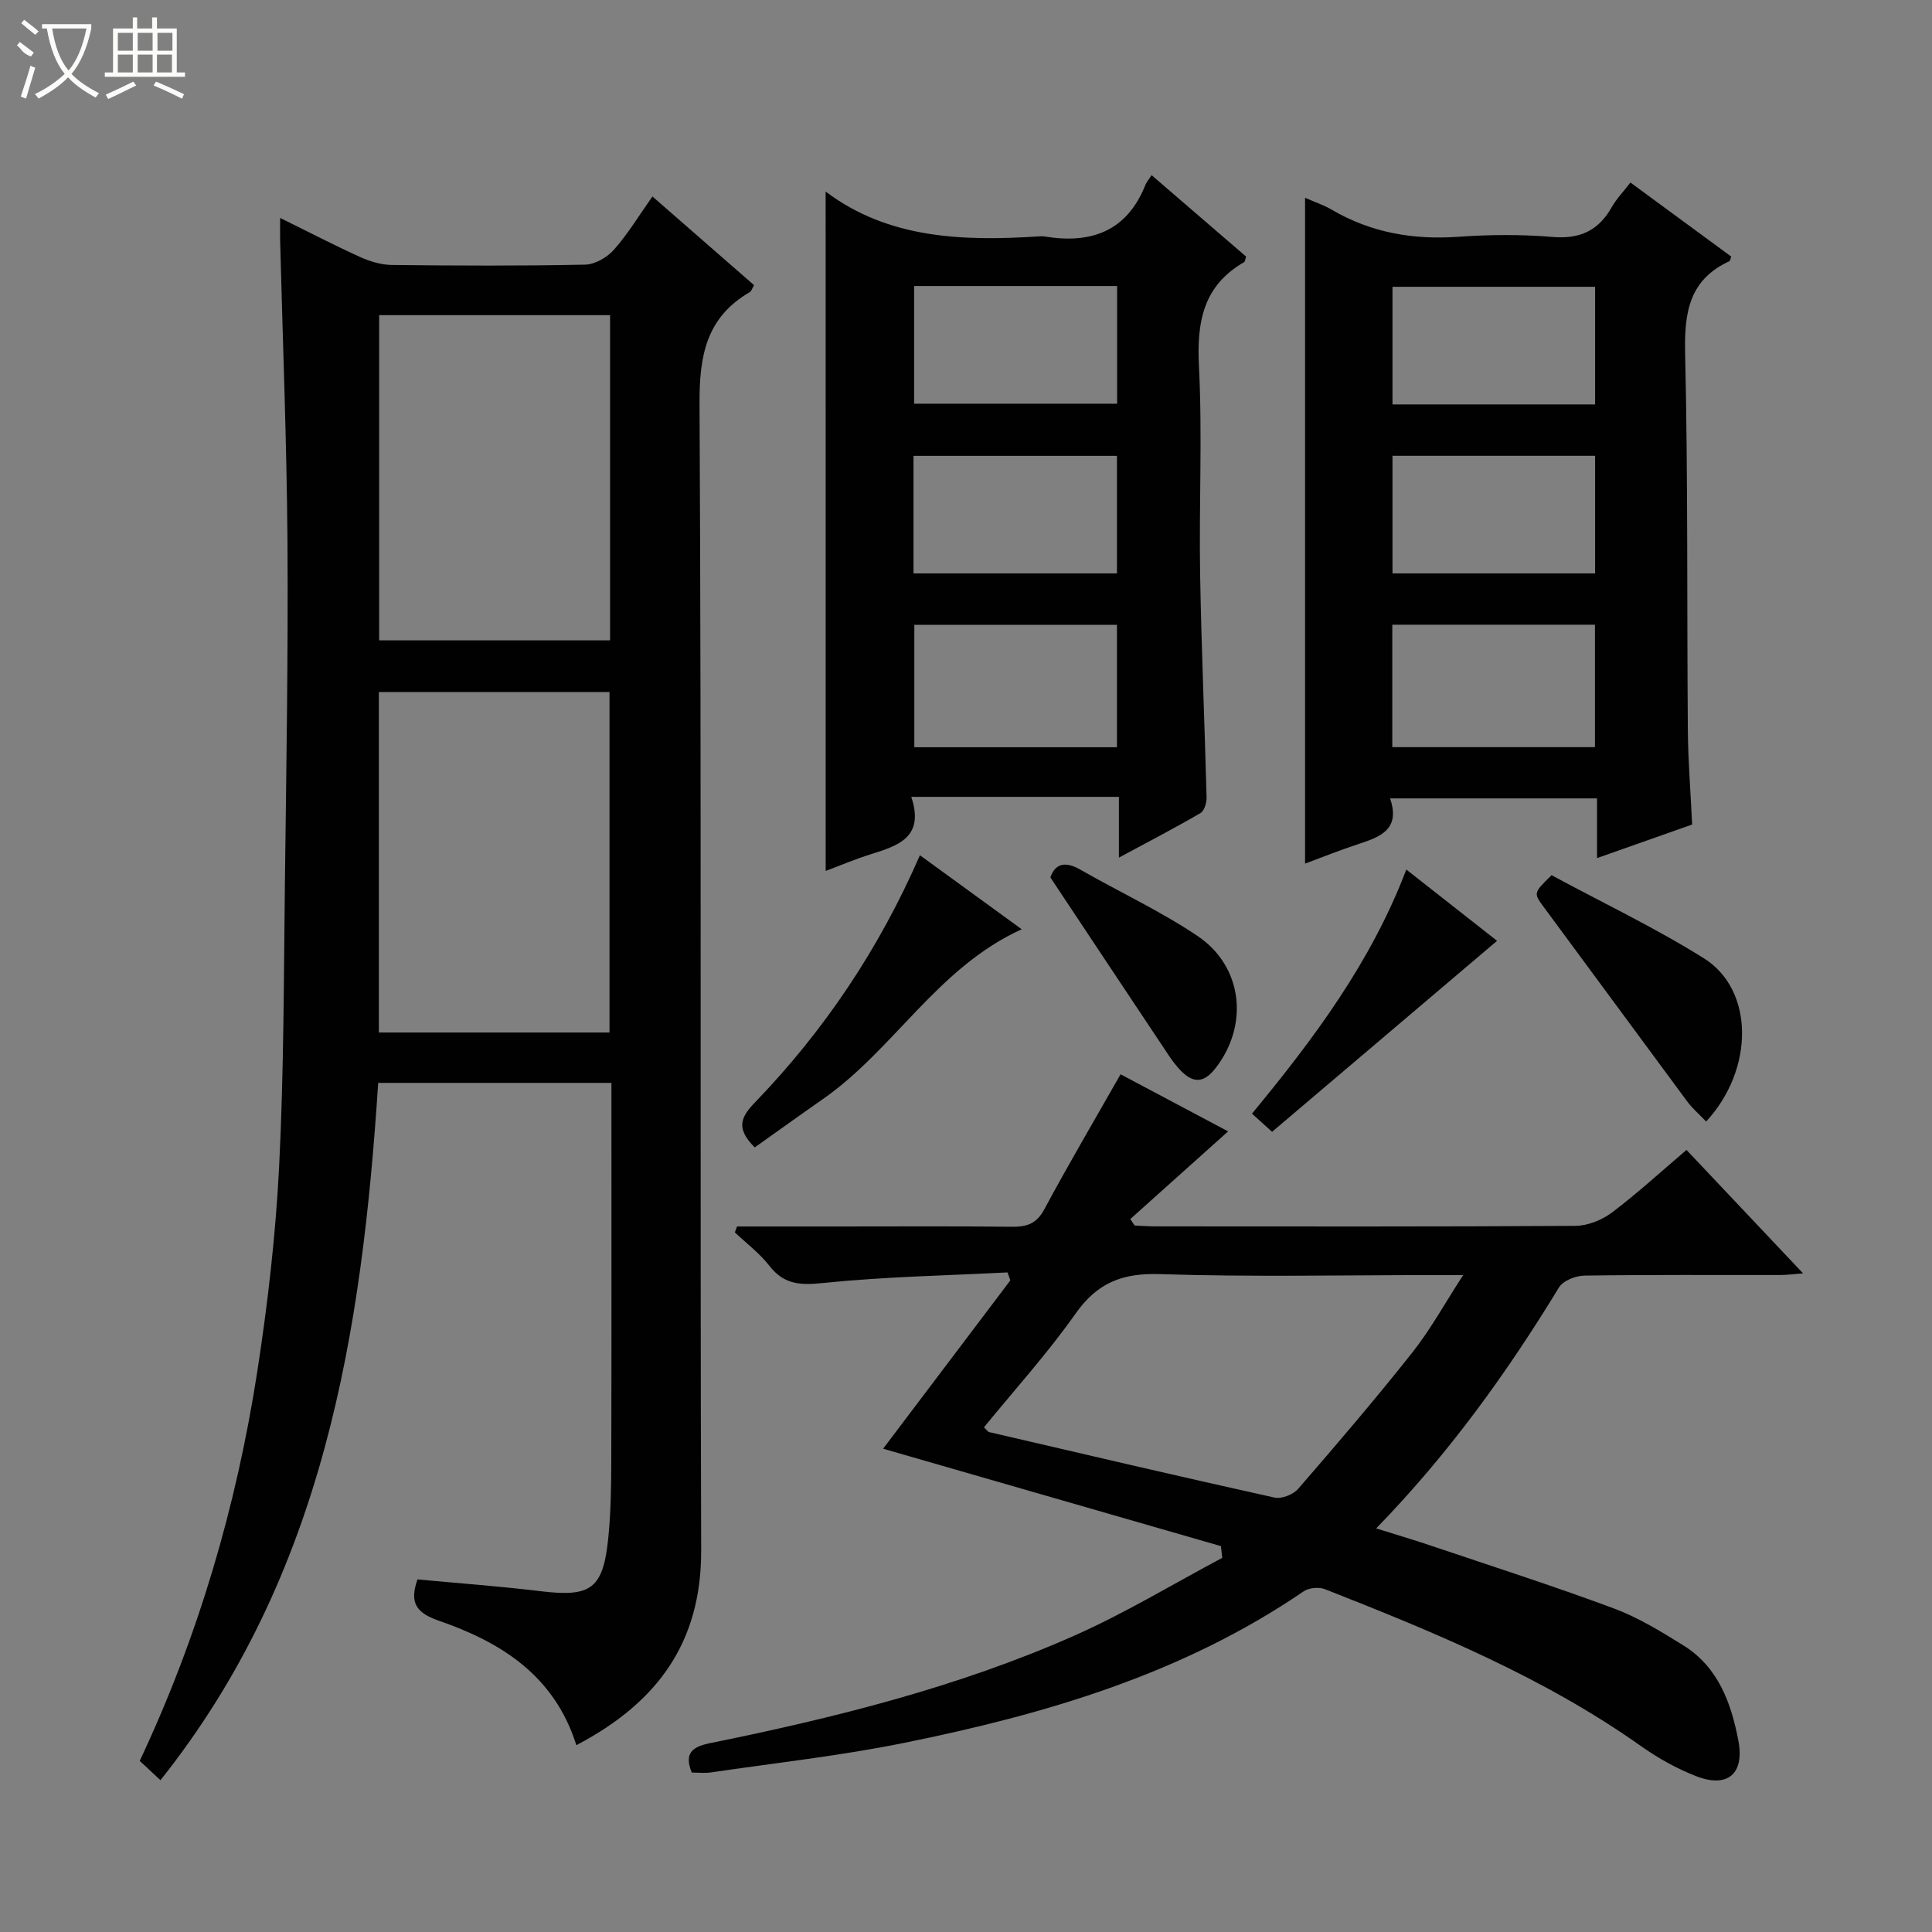
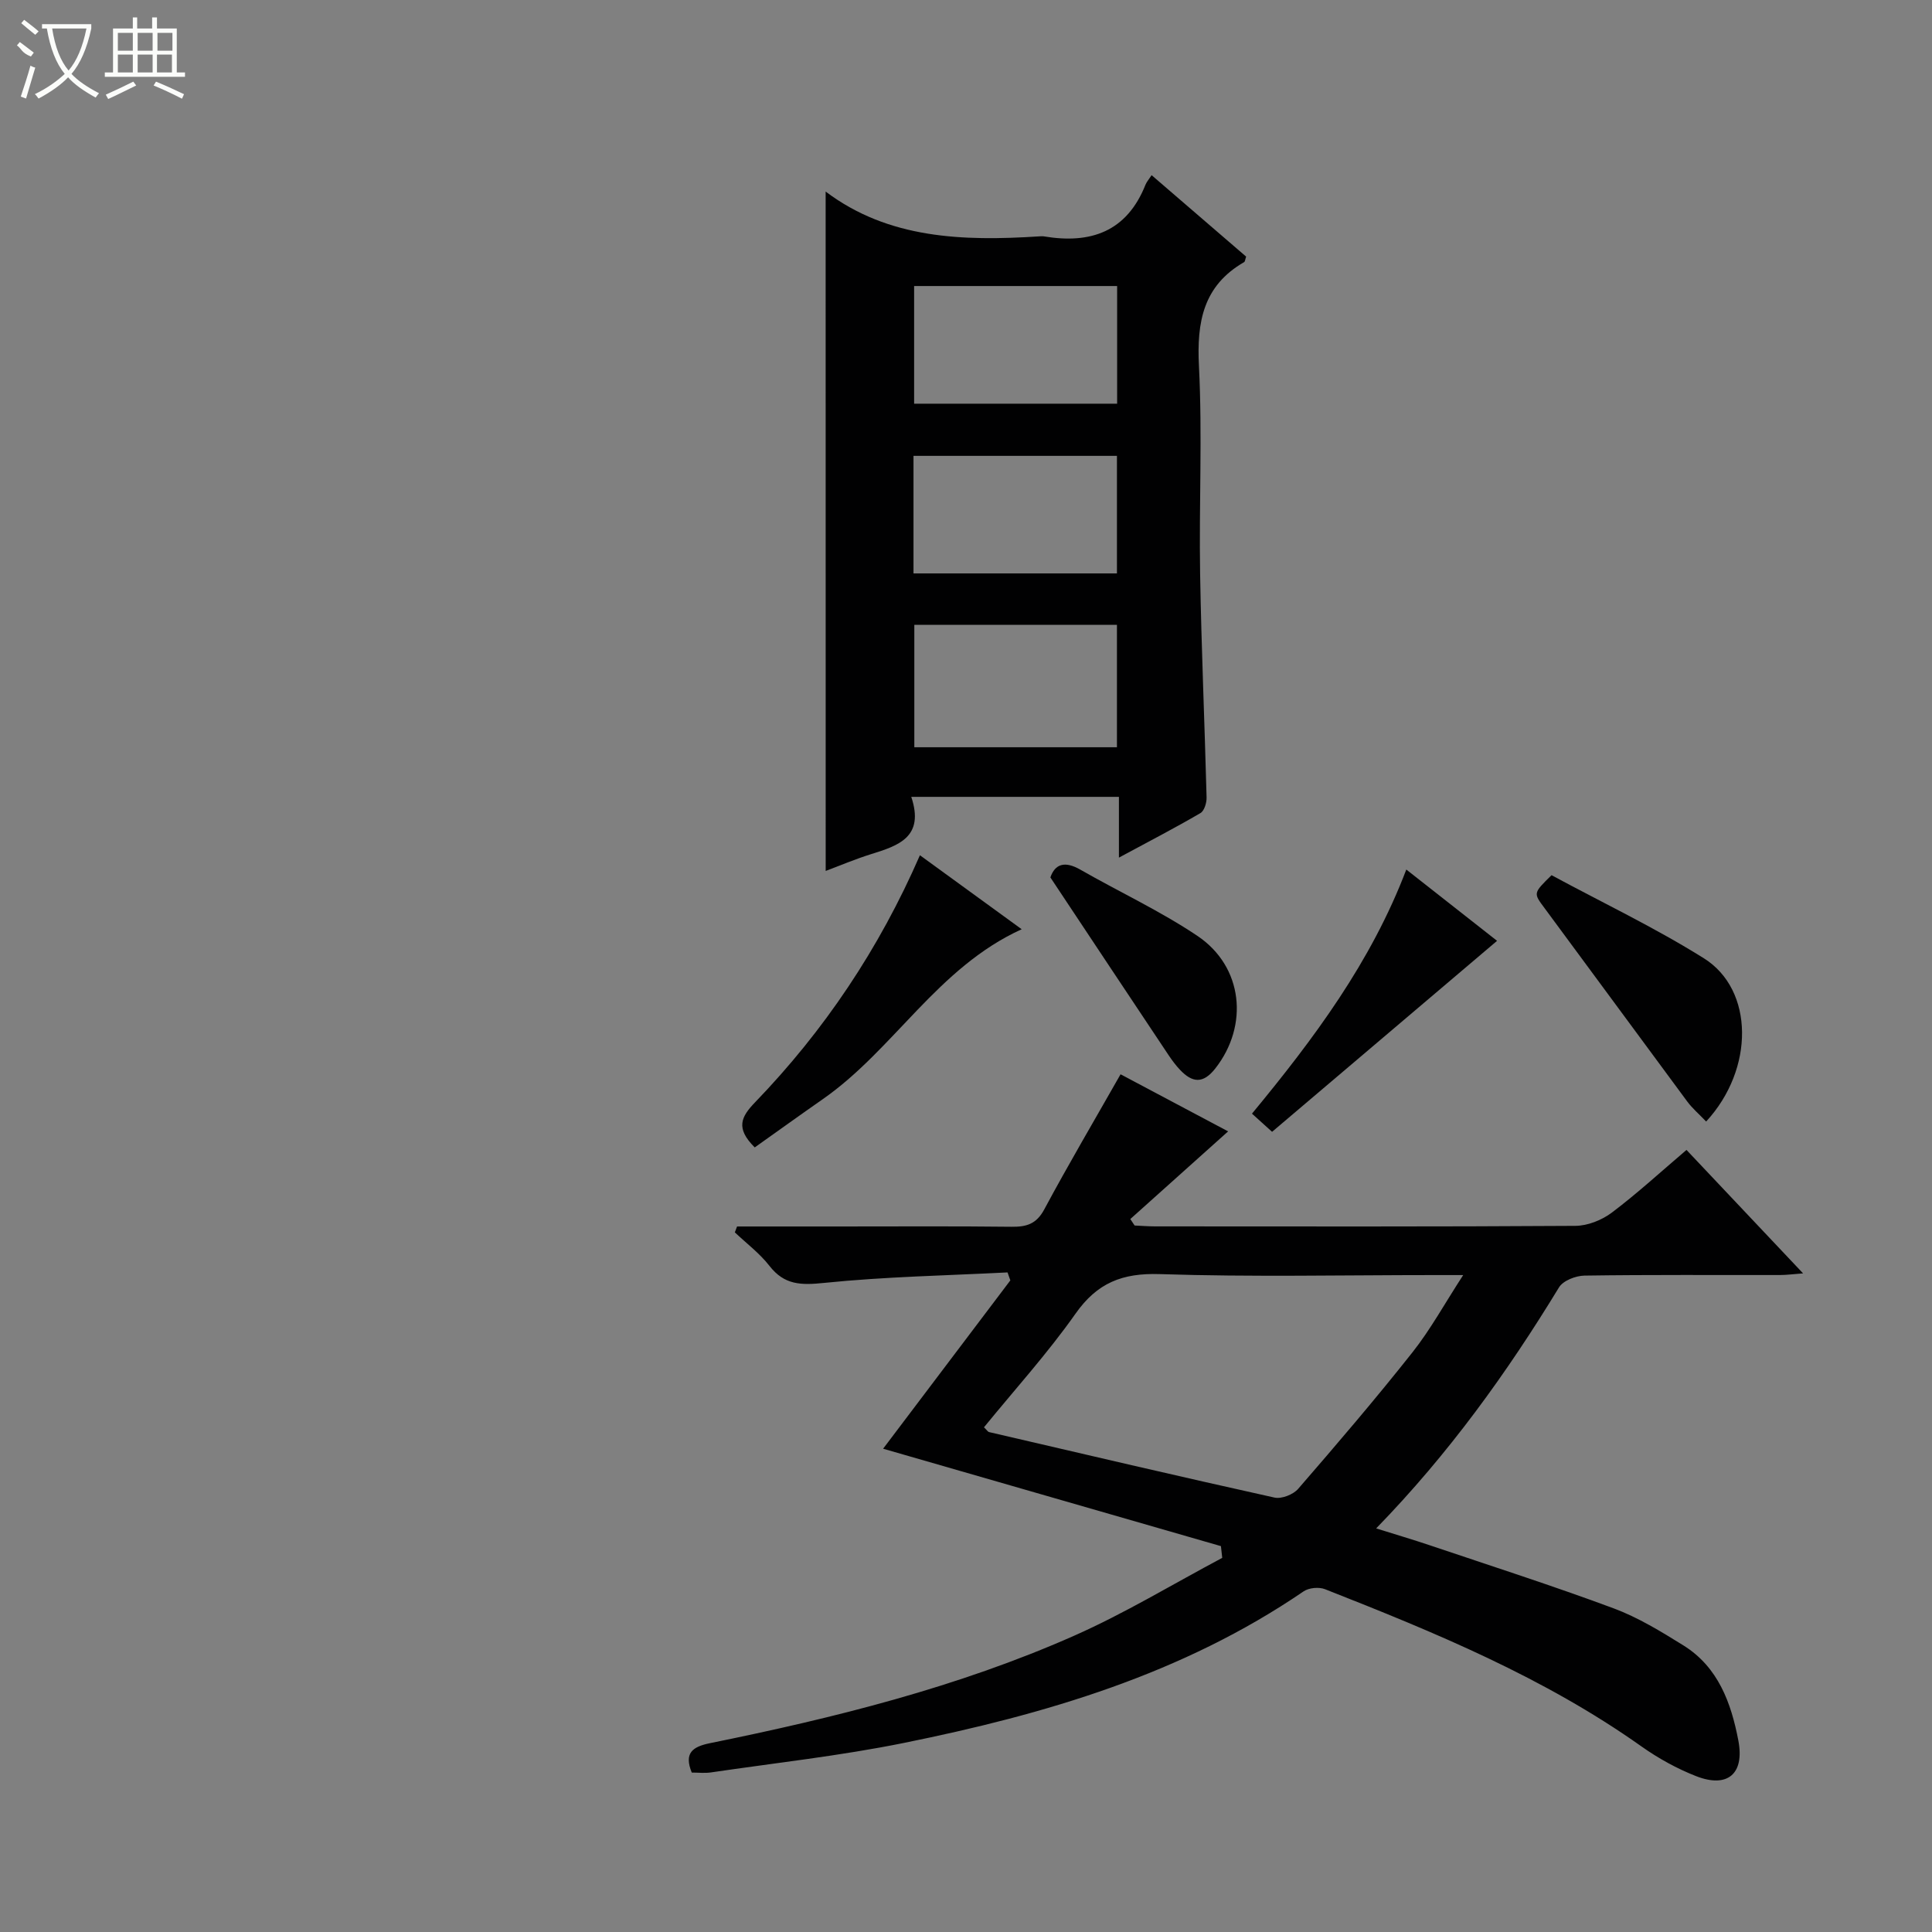
<svg xmlns="http://www.w3.org/2000/svg" enable-background="new 0 0 400 400" viewBox="0 0 400 400">
  <rect x="0" y="0" width="400" height="400" fill="#808080" stroke="none" />
  <g fill="#010102">
-     <path d="m119.33 361.32c-4.57-14.46-15.59-21.3-28.39-25.74-4.58-1.59-6.29-3.57-4.5-8.58 8.41.79 16.97 1.41 25.47 2.44 10.51 1.27 12.99-.45 14.05-11.25.52-5.28.59-10.62.6-15.93.06-24 .03-47.99.03-71.99 0-1.96 0-3.92 0-6.07-16.38 0-32.15 0-48.29 0-3.36 51.69-11.24 101.87-45.08 144.37-1.64-1.53-2.93-2.73-4.29-4 12.12-25.77 20-52.65 24.32-80.5 2.18-14.09 3.82-28.33 4.54-42.57.99-19.61.96-39.27 1.2-58.91.29-23.47.68-46.95.53-70.42-.16-20.79-.99-41.57-1.52-62.36-.03-1.31 0-2.63 0-4.69 5.87 2.89 11.15 5.64 16.56 8.09 2.05.93 4.39 1.63 6.61 1.65 13.33.15 26.66.21 39.99-.07 2.04-.04 4.56-1.51 5.97-3.11 2.92-3.32 5.24-7.17 7.95-11 7.26 6.34 14.13 12.33 21.04 18.36-.4.67-.54 1.23-.89 1.44-8.98 5.23-10.45 13.09-10.4 23.05.42 79.15.09 158.3.34 237.45.06 19.14-9.13 31.58-25.84 40.34zm6.86-147.55c0-23.79 0-47.14 0-70.5-16.15 0-31.91 0-47.75 0v70.5zm-47.69-148.52v67.33h47.81c0-22.6 0-44.84 0-67.33-16.03 0-31.78 0-47.81 0z" />
    <path d="m152.6 253.93h21.3c11.83 0 23.66-.08 35.49.06 3.1.04 5.17-.54 6.81-3.59 5.02-9.36 10.42-18.51 15.8-27.98 7.15 3.8 14.83 7.88 22.27 11.82-6.92 6.2-13.58 12.18-20.25 18.15.3.45.59.89.89 1.34 1.43.06 2.86.18 4.29.18 28.99.01 57.99.08 86.98-.11 2.54-.02 5.47-1.19 7.53-2.74 5.28-3.98 10.16-8.47 15.46-12.98 8.09 8.57 15.84 16.77 24.14 25.56-2.03.15-3.41.34-4.79.34-13.5.02-26.99-.08-40.49.12-1.8.03-4.4 1.04-5.25 2.43-10.77 17.68-22.78 34.4-37.86 49.91 4.05 1.27 7.56 2.3 11.03 3.47 12.73 4.29 25.53 8.4 38.11 13.07 5.08 1.89 9.85 4.81 14.48 7.69 7.2 4.48 9.89 11.93 11.37 19.71 1.31 6.91-2.27 9.88-8.73 7.36-3.99-1.56-7.86-3.7-11.36-6.18-20.14-14.27-42.72-23.58-65.48-32.53-1.26-.5-3.35-.31-4.45.45-25.09 17.14-53.55 25.47-82.82 31.39-13.16 2.66-26.57 4.13-39.87 6.09-1.28.19-2.61.03-3.98.03-1.66-4.08.2-5.36 3.8-6.09 25.74-5.23 51.21-11.56 75.3-22.21 10.56-4.67 20.51-10.72 30.73-16.15-.09-.81-.18-1.62-.27-2.43-23.21-6.69-46.42-13.39-69.94-20.17 8.82-11.67 17.58-23.26 26.34-34.85-.19-.55-.38-1.1-.58-1.65-12.66.65-25.36.88-37.96 2.17-4.76.49-8.23.47-11.33-3.52-2.02-2.6-4.75-4.65-7.17-6.94.16-.4.31-.81.46-1.22zm51.12 41.58c.6.57.8.93 1.07.99 19.68 4.58 39.36 9.19 59.09 13.56 1.46.32 3.88-.63 4.9-1.82 8.04-9.28 16.03-18.62 23.65-28.25 3.75-4.74 6.69-10.13 10.51-16-2.69 0-4.31 0-5.92 0-18.97 0-37.95.42-56.9-.2-7.76-.25-12.95 1.8-17.45 8.2-5.8 8.23-12.6 15.73-18.95 23.52z" />
-     <path d="m270.2 40.95c1.97.87 3.85 1.49 5.53 2.47 8.15 4.78 16.9 6.27 26.27 5.6 6.46-.46 13.02-.5 19.47.04 5.65.47 9.5-1.33 12.23-6.18.97-1.71 2.39-3.17 3.86-5.09 7.05 5.17 13.97 10.26 20.87 15.33-.18.46-.21.88-.39.96-8.38 3.86-9.35 10.72-9.15 19.14.6 25.96.35 51.94.56 77.92.05 6.46.58 12.91.89 19.57-6.56 2.32-12.75 4.5-19.69 6.95 0-4.56 0-8.32 0-12.36-14.44 0-28.32 0-42.85 0 2.26 6.6-2.27 8.04-6.88 9.56-3.61 1.19-7.14 2.62-10.72 3.94 0-45.98 0-91.71 0-137.85zm60.02 113.74c0-8.46 0-16.86 0-25.35-14.13 0-28.02 0-41.96 0v25.35zm.03-70.96c0-8.27 0-16.34 0-24.35-14.23 0-28.14 0-41.95 0v24.35zm0 10.64c-14.23 0-28.13 0-41.95 0v24.35h41.95c0-8.11 0-16.04 0-24.35z" />
    <path d="m170.94 39.66c12.99 9.81 28.43 10.29 44.19 9.28.33-.02.67-.05 1 0 9.65 1.62 17.15-.94 21.03-10.69.24-.6.71-1.12 1.27-1.98 6.85 5.9 13.25 11.41 19.57 16.86-.2.56-.22 1.02-.42 1.14-8.47 4.88-9.82 12.38-9.35 21.53.72 14.28 0 28.64.24 42.95.26 15.45.94 30.9 1.34 46.35.03 1.1-.47 2.77-1.27 3.24-5.26 3.07-10.68 5.88-16.88 9.22 0-4.61 0-8.34 0-12.58-7.53 0-14.48 0-21.42 0-6.95 0-13.9 0-21.57 0 2.78 8.34-2.66 10.09-8.29 11.85-3.3 1.03-6.5 2.39-9.43 3.49-.01-47-.01-93.82-.01-140.66zm60.31 89.7c-14.21 0-28.11 0-41.95 0v25.35h41.95c0-8.56 0-16.96 0-25.35zm-41.99-70.14v24.36h42.03c0-8.29 0-16.21 0-24.36-14.07 0-27.84 0-42.03 0zm-.13 59.5h42.12c0-8.28 0-16.34 0-24.34-14.24 0-28.15 0-42.12 0z" />
    <path d="m156.26 237.56c-4.01-3.98-2.85-6.32.08-9.35 14.3-14.83 25.66-31.73 34.12-51.14 7.01 5.1 13.8 10.03 21.07 15.32-17.43 7.93-26.41 24.88-41.18 35.18-4.73 3.3-9.41 6.67-14.09 9.99z" />
    <path d="m353.24 232.2c-1.49-1.56-2.88-2.74-3.94-4.18-9.86-13.31-19.64-26.67-29.5-39.98-2.33-3.14-2.42-3.07 1.43-6.84 10.39 5.61 21.34 10.82 31.55 17.21 10.41 6.53 10.48 22.94.46 33.79z" />
    <path d="m309.95 194.79c-15.61 13.25-30.9 26.23-46.58 39.54-1.28-1.16-2.57-2.32-4.16-3.76 12.81-15.51 24.67-31.39 31.95-50.54 6.64 5.22 12.88 10.12 18.79 14.76z" />
    <path d="m217.47 181.66c.96-2.79 2.97-3.46 6.2-1.61 8.05 4.61 16.54 8.55 24.22 13.7 9.52 6.38 10.69 18.6 3.72 27.47-2.56 3.26-4.78 2.92-7.28.3-.91-.96-1.71-2.04-2.44-3.14-8.01-12.01-15.99-24.02-24.42-36.72z" />
  </g>
  <path d="m6.4 11.7c-2-.8-1.9-1.6-2.9-2.3l.6-.7c.9.7 1.9 1.4 2.9 2.2zm-2.1 8.3c.7-2.1 1.4-4.2 2-6.4.2.1.6.3 1 .4-.7 2.3-1.3 4.4-1.9 6.4zm3-12.8c-1.1-.9-2.1-1.7-2.9-2.4l.6-.7c1 .8 2 1.5 3 2.4zm1.4-1.3v-.9h10.2v.9c-.9 4.2-2.3 7.3-4.1 9.4 1.3 1.4 3.2 2.7 5.7 4-.2.2-.4.5-.7.9-2.5-1.4-4.4-2.7-5.7-4.2-1.4 1.5-3.5 3-6.1 4.4 0 0 0 0-.1-.1-.3-.4-.5-.7-.7-.8 2.7-1.3 4.7-2.8 6.2-4.2-1.8-2.2-3-5.3-3.7-9.4zm9.2 0h-7.1c.6 3.8 1.7 6.7 3.4 8.7 1.7-2 2.9-4.8 3.7-8.7z" fill="#fbfcfa" />
  <path d="m31.6 3.6h.9v2.3h4.1v9.1h1.7v.9h-16.6v-.9h1.7v-9.1h4.1v-2.3h.9v2.3h3.1v-2.3zm-4 13.3.6.8c-1.9.9-3.8 1.9-5.8 2.8-.2-.3-.3-.6-.5-.9 2-.9 3.9-1.8 5.7-2.7zm-3.2-10.1v3.7h3.1v-3.7zm0 4.5v3.7h3.1v-3.7zm4.1-4.5v3.7h3.1v-3.7zm0 4.5v3.7h3.1v-3.7zm9.1 9.1c-2.1-1.1-4.1-2-5.8-2.7l.5-.8c2.2.9 4.1 1.8 5.8 2.6l-.4.9zm-1.9-13.6h-3.1v3.7h3.1zm-3.2 4.5v3.7h3.1v-3.7z" fill="#fbfcfa" />
</svg>